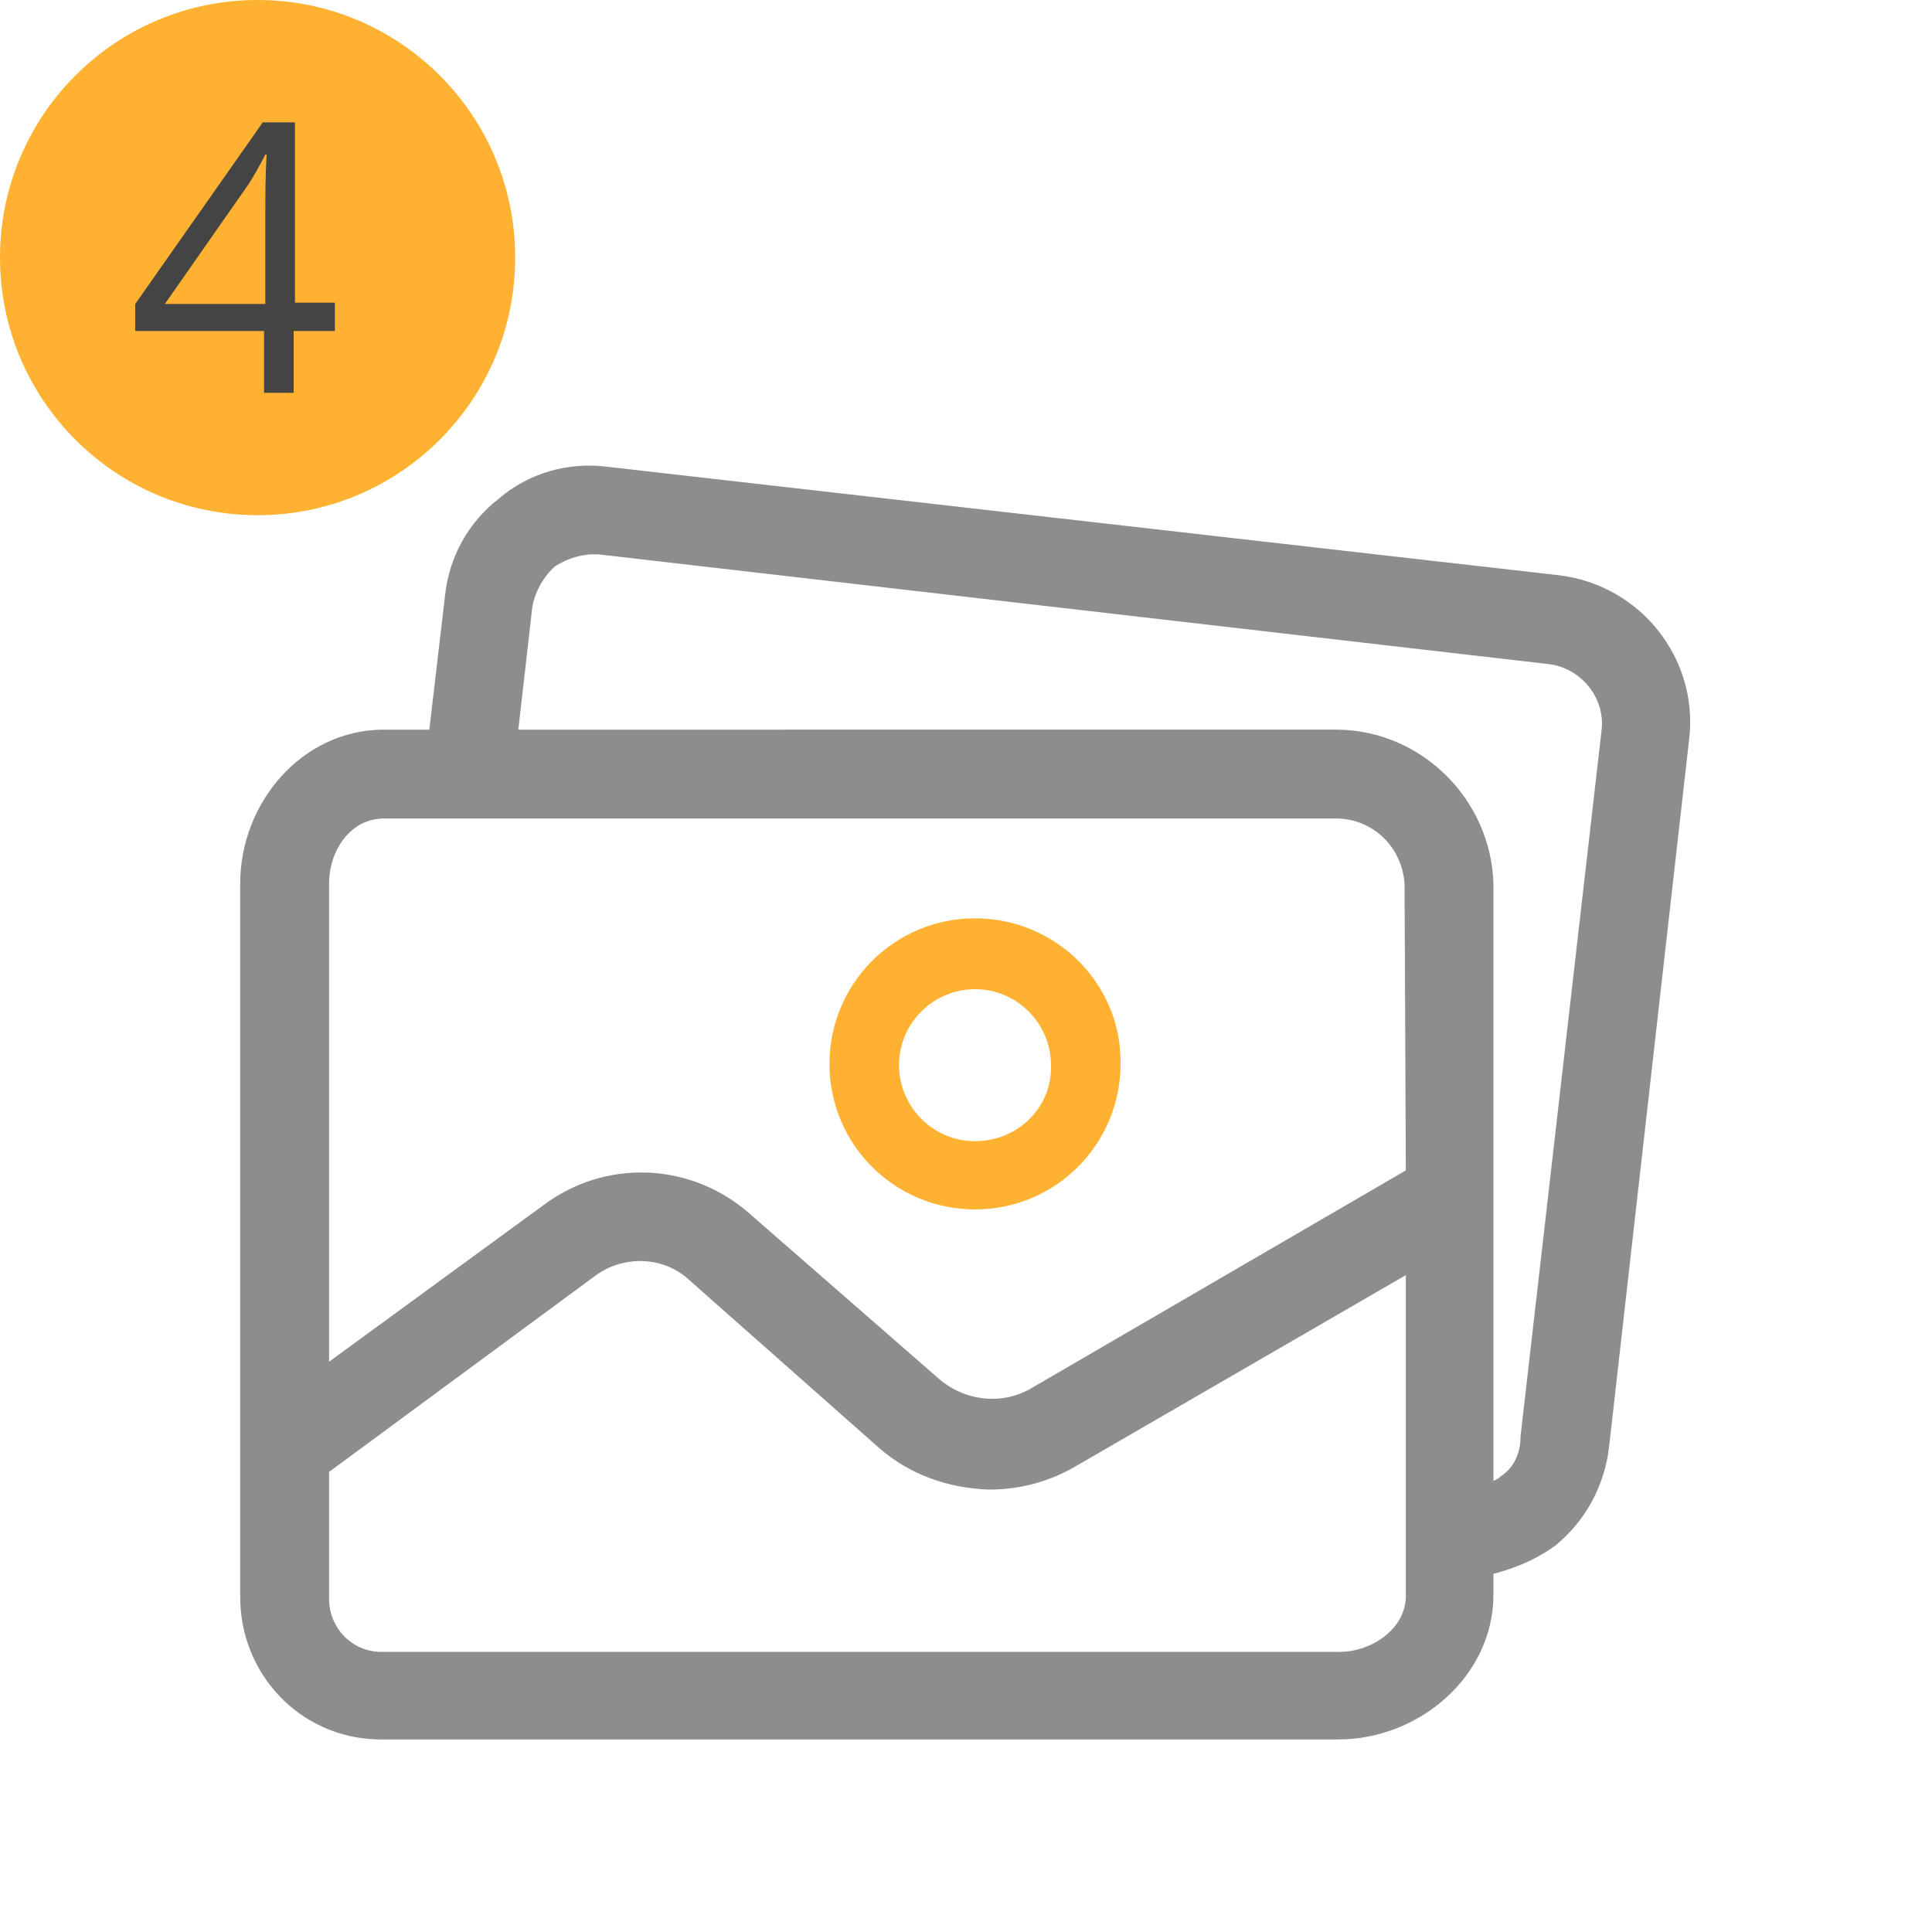
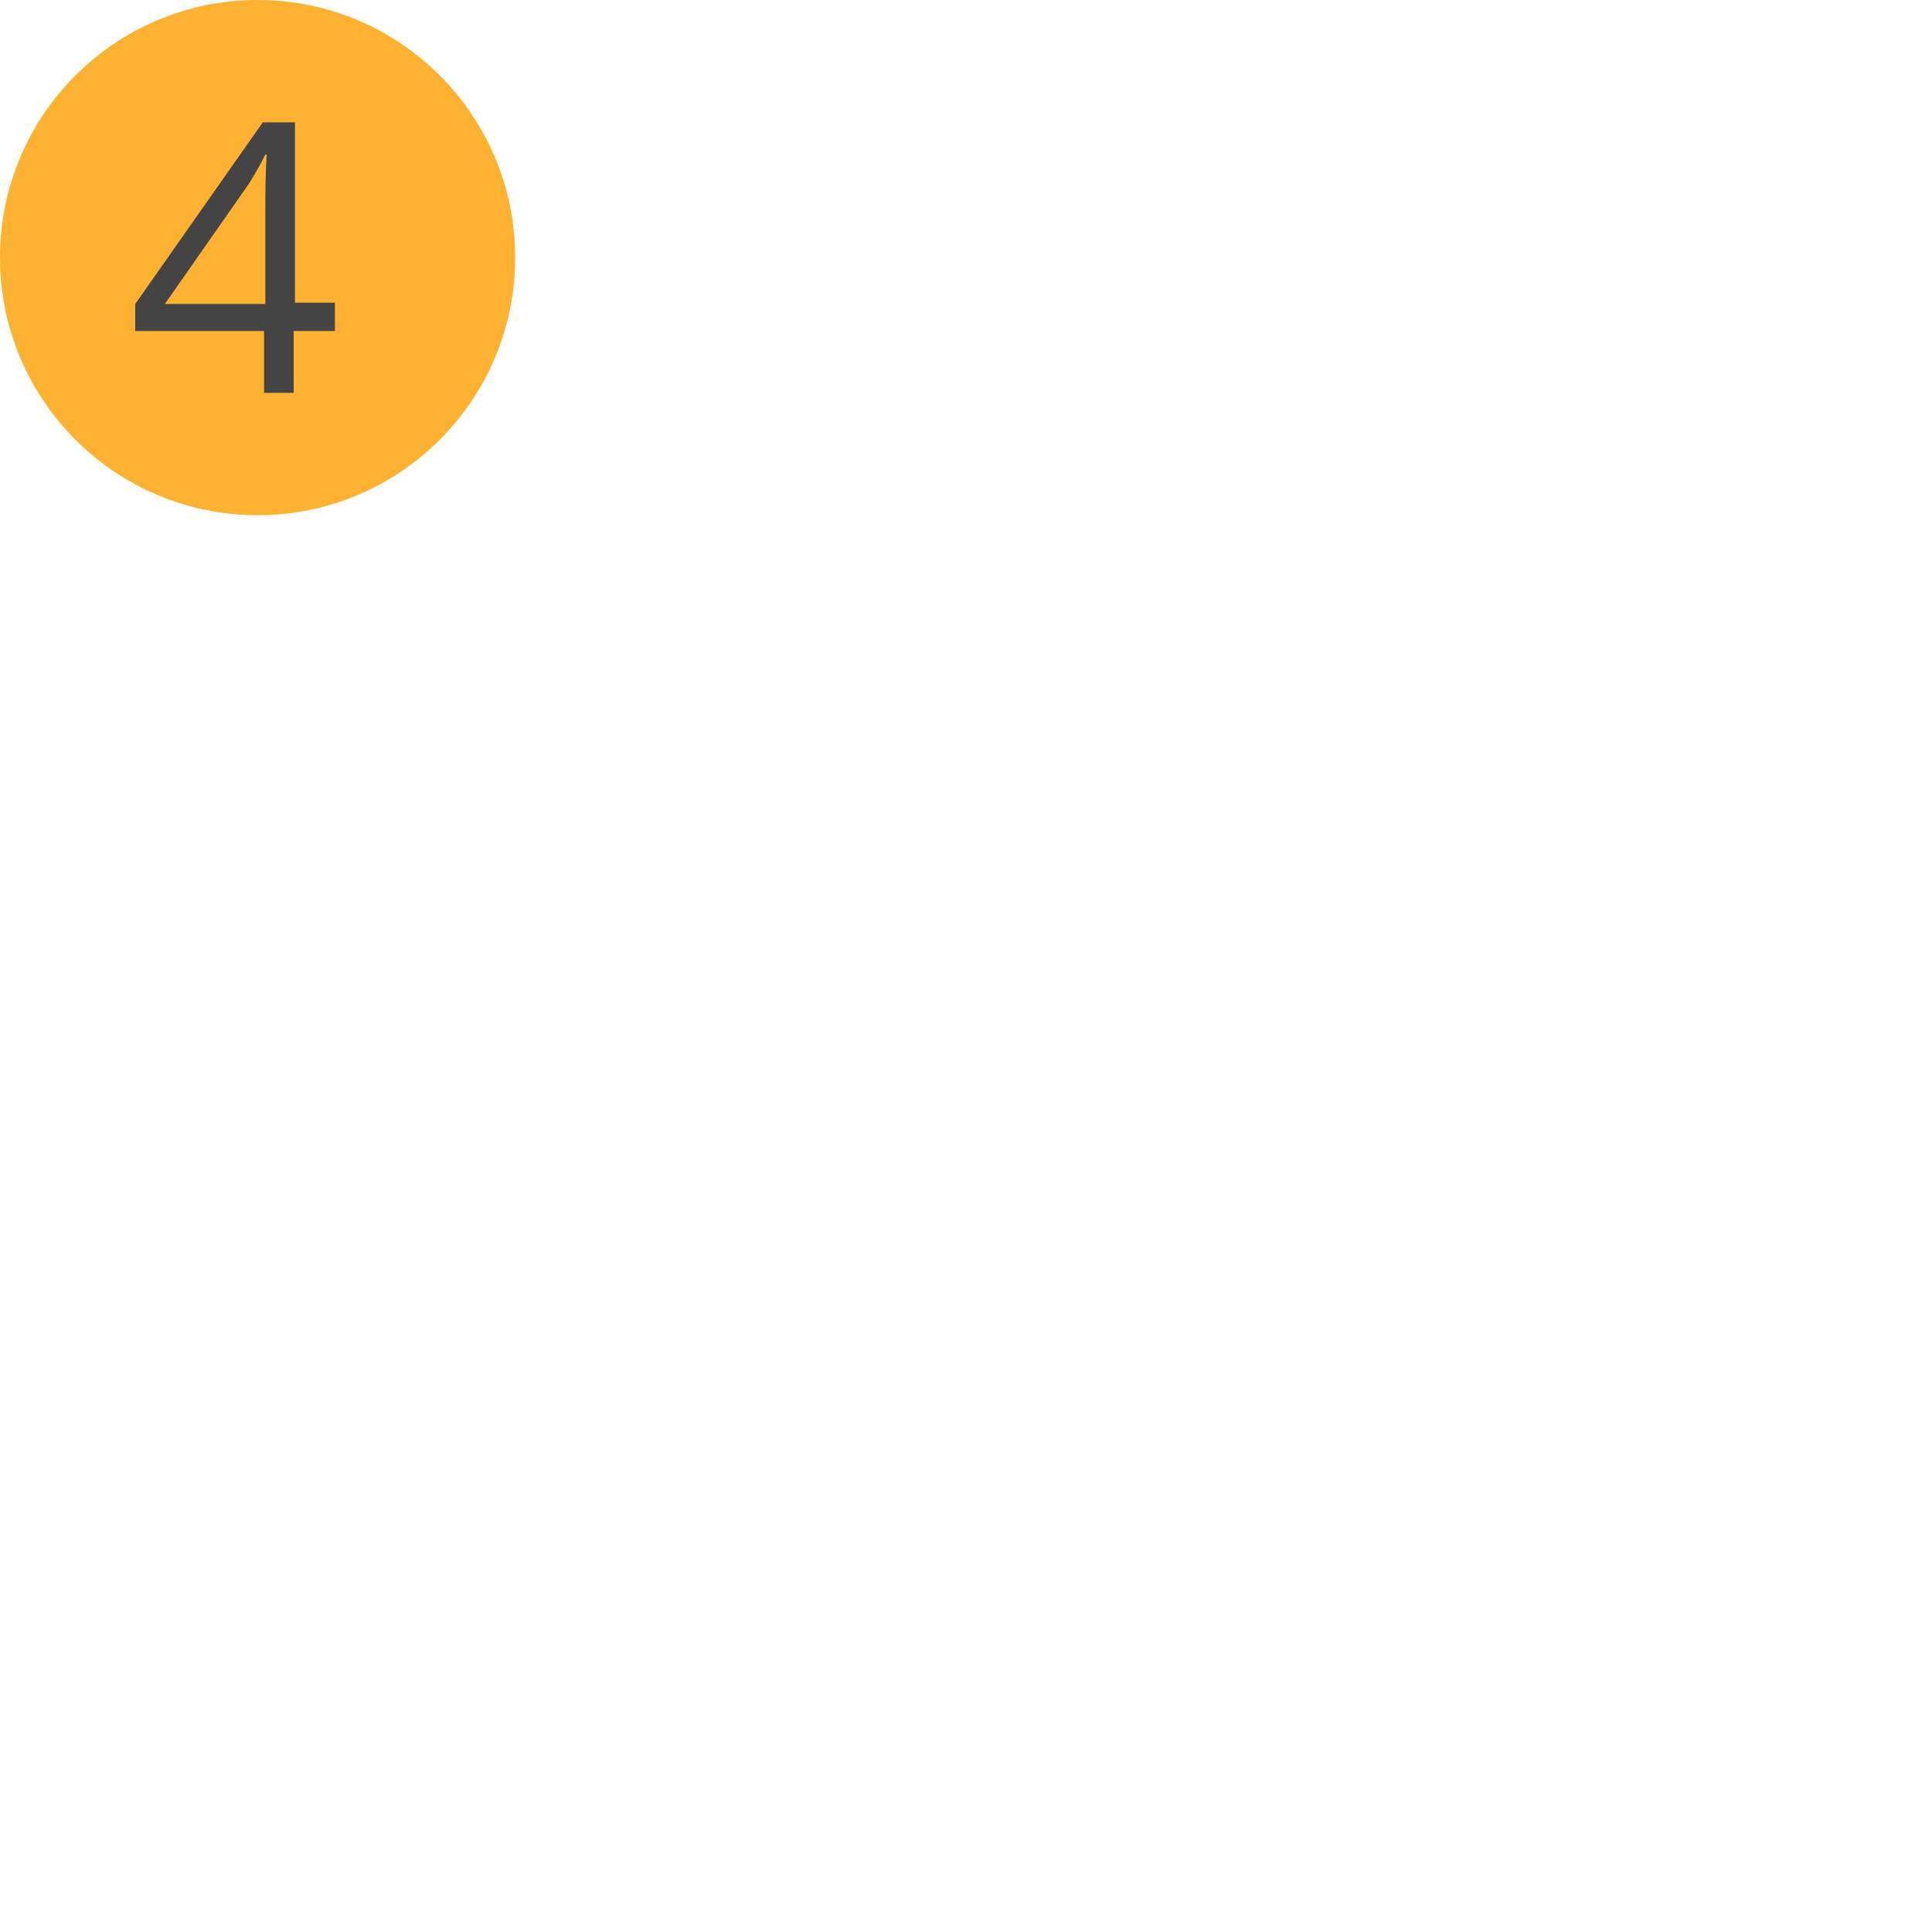
<svg xmlns="http://www.w3.org/2000/svg" version="1.1" id="Capa_1" x="0px" y="0px" viewBox="0 0 150 150" style="enable-background:new 0 0 150 150;" xml:space="preserve">
  <style type="text/css">
	.st0{fill:#8D8D8D;stroke:#8D8D8D;stroke-width:1.5;stroke-miterlimit:10;}
	.st1{fill:#FFB231;}
	.st2{fill:#444444;}
</style>
  <g>
    <g>
      <g>
-         <path class="st0" d="M120.9,45.4l-73.7-8.4c-2.9-0.4-5.8,0.4-8,2.3c-2.2,1.7-3.6,4.2-3.9,7L34,57.4h-4.2     c-5.9,0-10.4,5.3-10.4,11.2v55.2c-0.1,5.7,4.3,10.4,10,10.5c0.1,0,0.3,0,0.4,0h74.1c5.9,0,11.3-4.6,11.3-10.5v-2.2     c1.8-0.4,3.6-1.1,5.1-2.2c2.2-1.8,3.6-4.4,3.9-7.3l6.2-54.8C131.1,51.5,126.9,46.1,120.9,45.4z M109.9,123.9c0,3-3,5.1-5.9,5.1     H29.8c-2.7,0.1-4.9-2-5-4.7c0-0.1,0-0.3,0-0.4v-10l20.9-15.4c2.5-1.9,6.1-1.8,8.4,0.4l14.7,13c2.2,1.9,5,2.9,8,3     c2.3,0,4.5-0.6,6.5-1.8l26.6-15.4L109.9,123.9L109.9,123.9z M109.9,91.3l-29.4,17.1c-2.5,1.5-5.7,1.2-8-0.7L57.6,94.7     c-4.3-3.7-10.5-3.9-15-0.5l-17.8,13V68.6c0-3,2-5.8,5-5.8h74.1c3.2,0.1,5.7,2.6,5.9,5.8L109.9,91.3L109.9,91.3z M125.1,56.7     C125.1,56.7,125.1,56.8,125.1,56.7l-6.3,54.9c0,1.4-0.6,2.8-1.8,3.6c-0.5,0.5-1.8,0.8-1.8,1.1V68.6c-0.2-6.1-5.2-11.1-11.3-11.2     H39.4l1.2-10.5c0.3-1.4,1-2.6,2-3.5c1.2-0.8,2.6-1.2,4-1.1l73.6,8.5C123.2,51.1,125.4,53.8,125.1,56.7z" />
-       </g>
-       <path class="st1" d="M75.7,71.3c-6.3,0-11.3,5.1-11.3,11.3c0,6.3,5.1,11.3,11.3,11.3c6.3,0,11.3-5.1,11.3-11.3    C87.1,76.4,82,71.3,75.7,71.3z M75.7,88.6c-3.3,0-5.9-2.7-5.9-5.9c0-3.3,2.7-5.9,5.9-5.9l0,0c3.3,0,5.9,2.7,5.9,5.9    C81.7,86,79,88.6,75.7,88.6z" />
+         </g>
    </g>
  </g>
  <circle class="st1" cx="20" cy="20" r="20" />
  <path class="st2" d="M25.9,25.7h-3.1v4.8h-2.3v-4.8h-10v-2.1l9.9-14.1h2.5v14H26v2.2H25.9z M20.6,23.5v-6.9c0-1.4,0-2.9,0.1-4.6  h-0.1c-0.4,0.8-0.8,1.5-1.3,2.3l-6.5,9.3h7.8V23.5z" />
</svg>